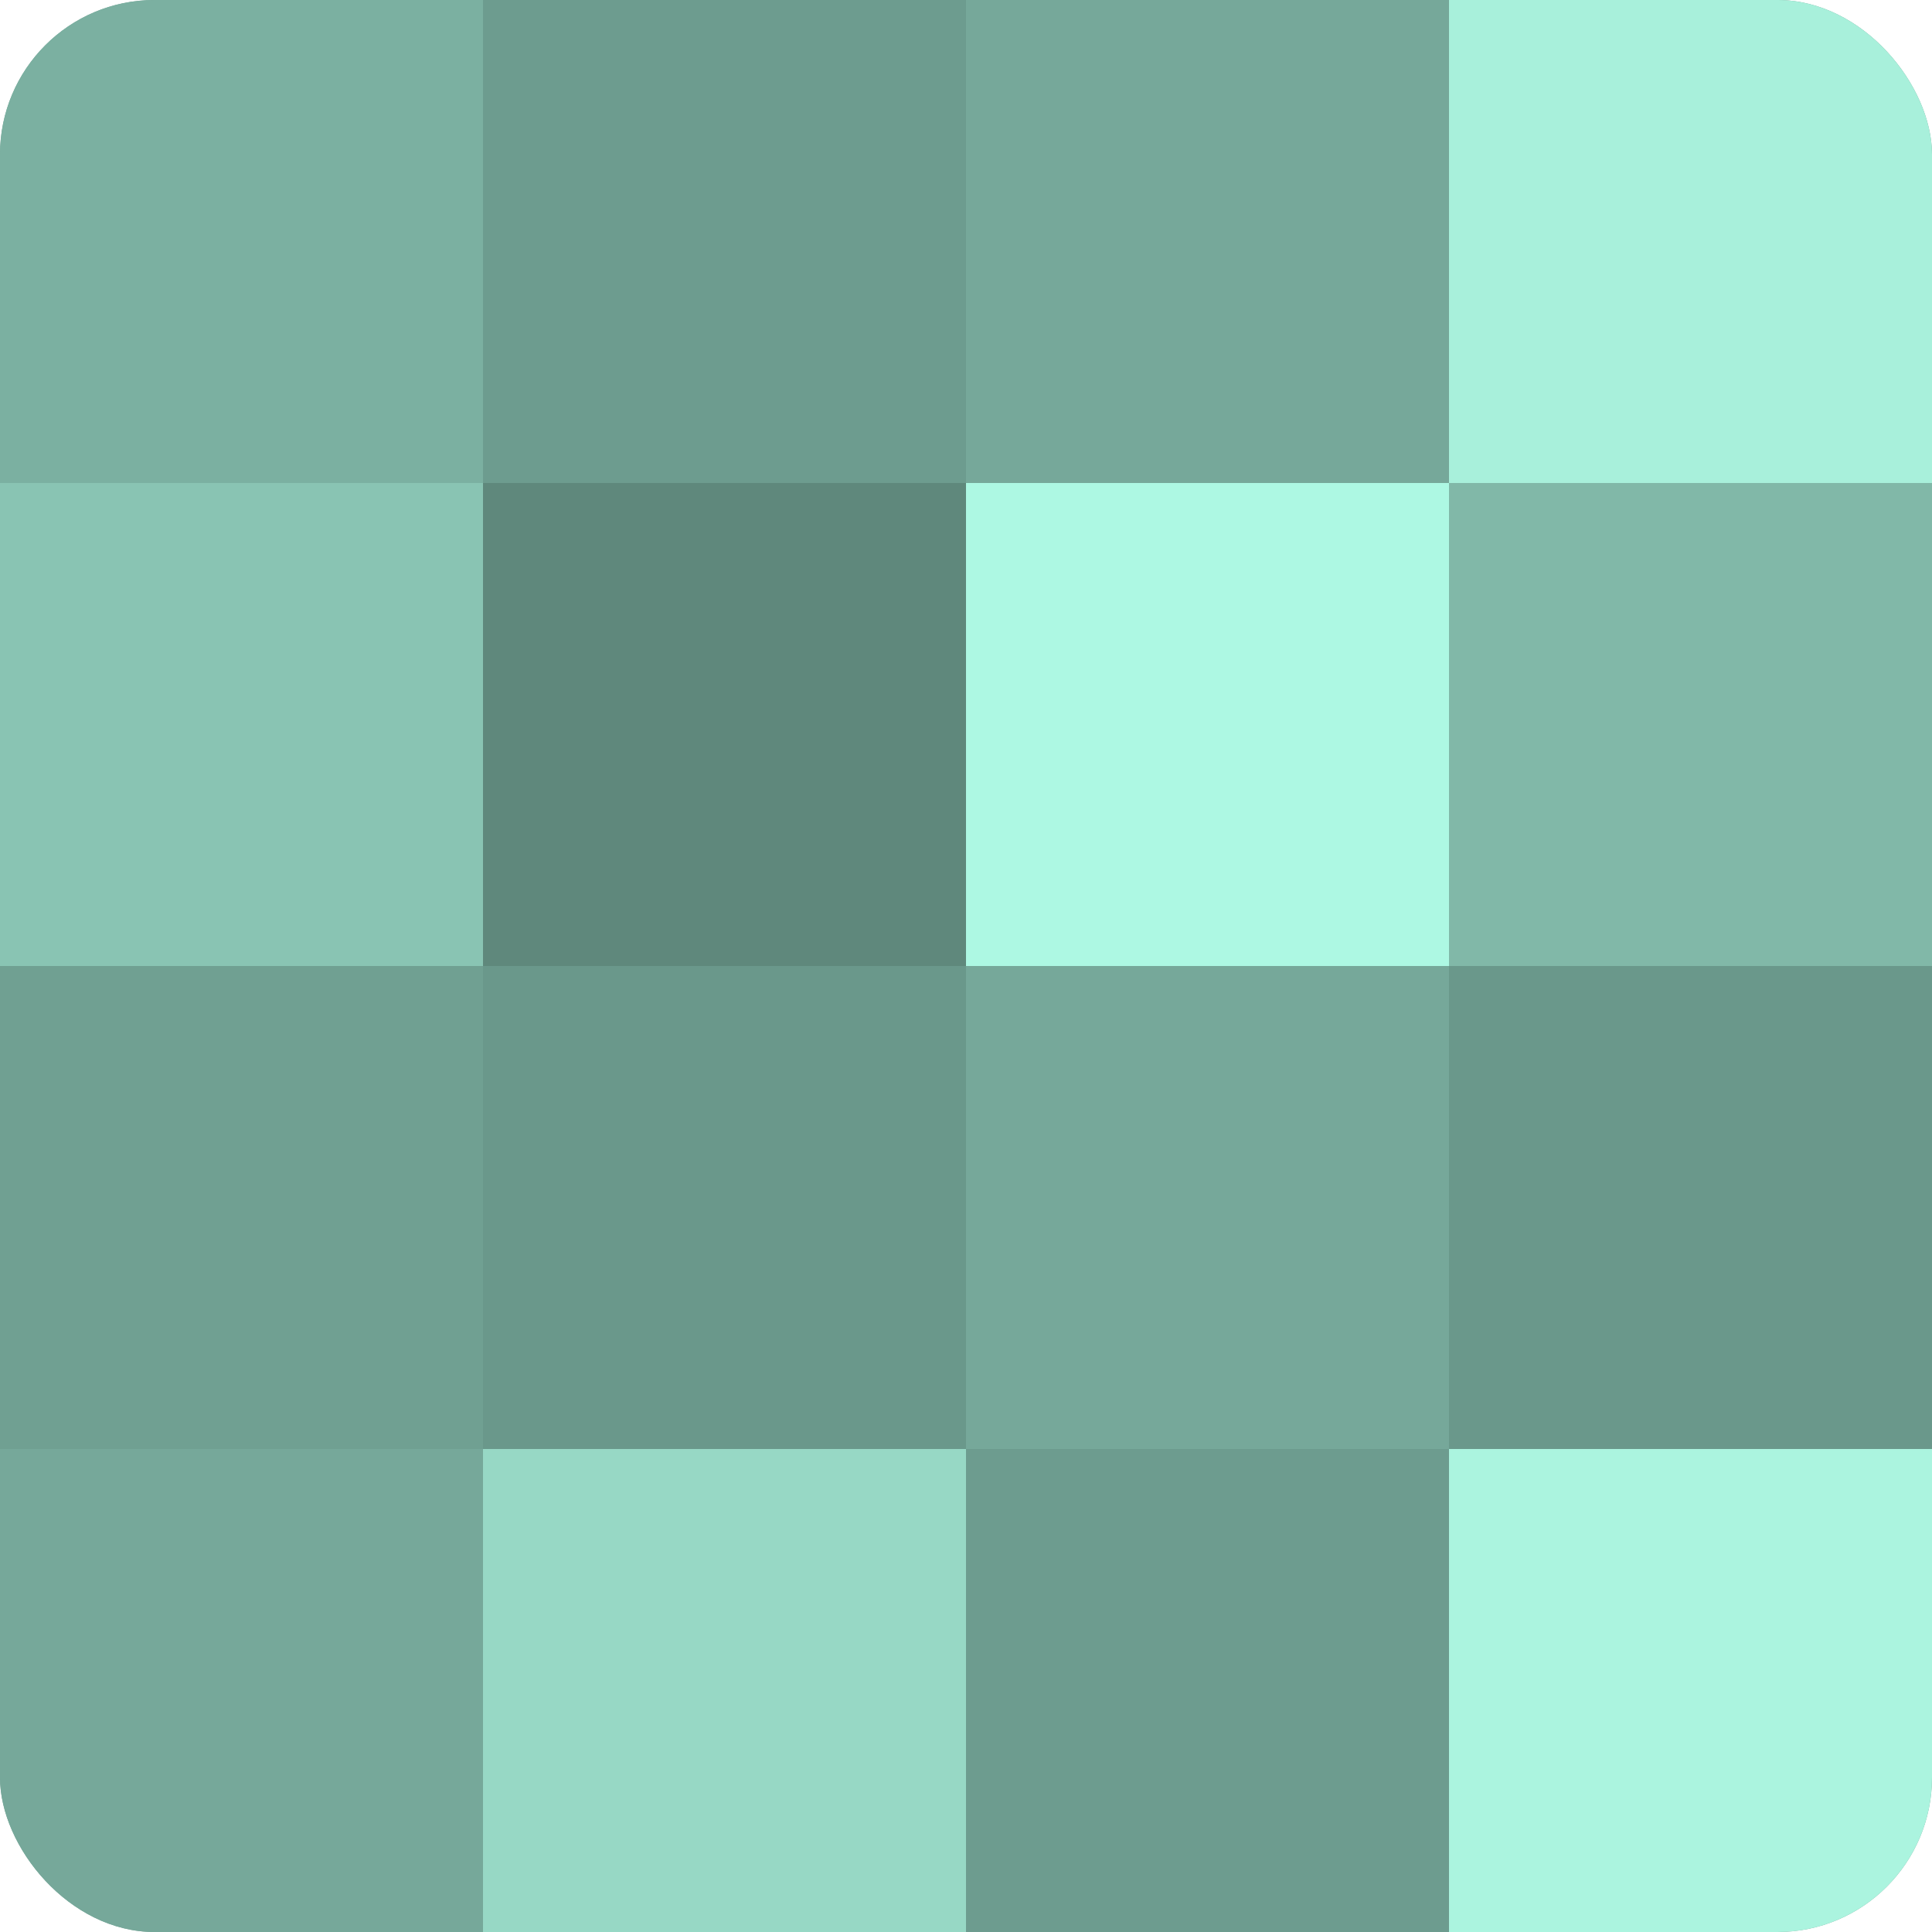
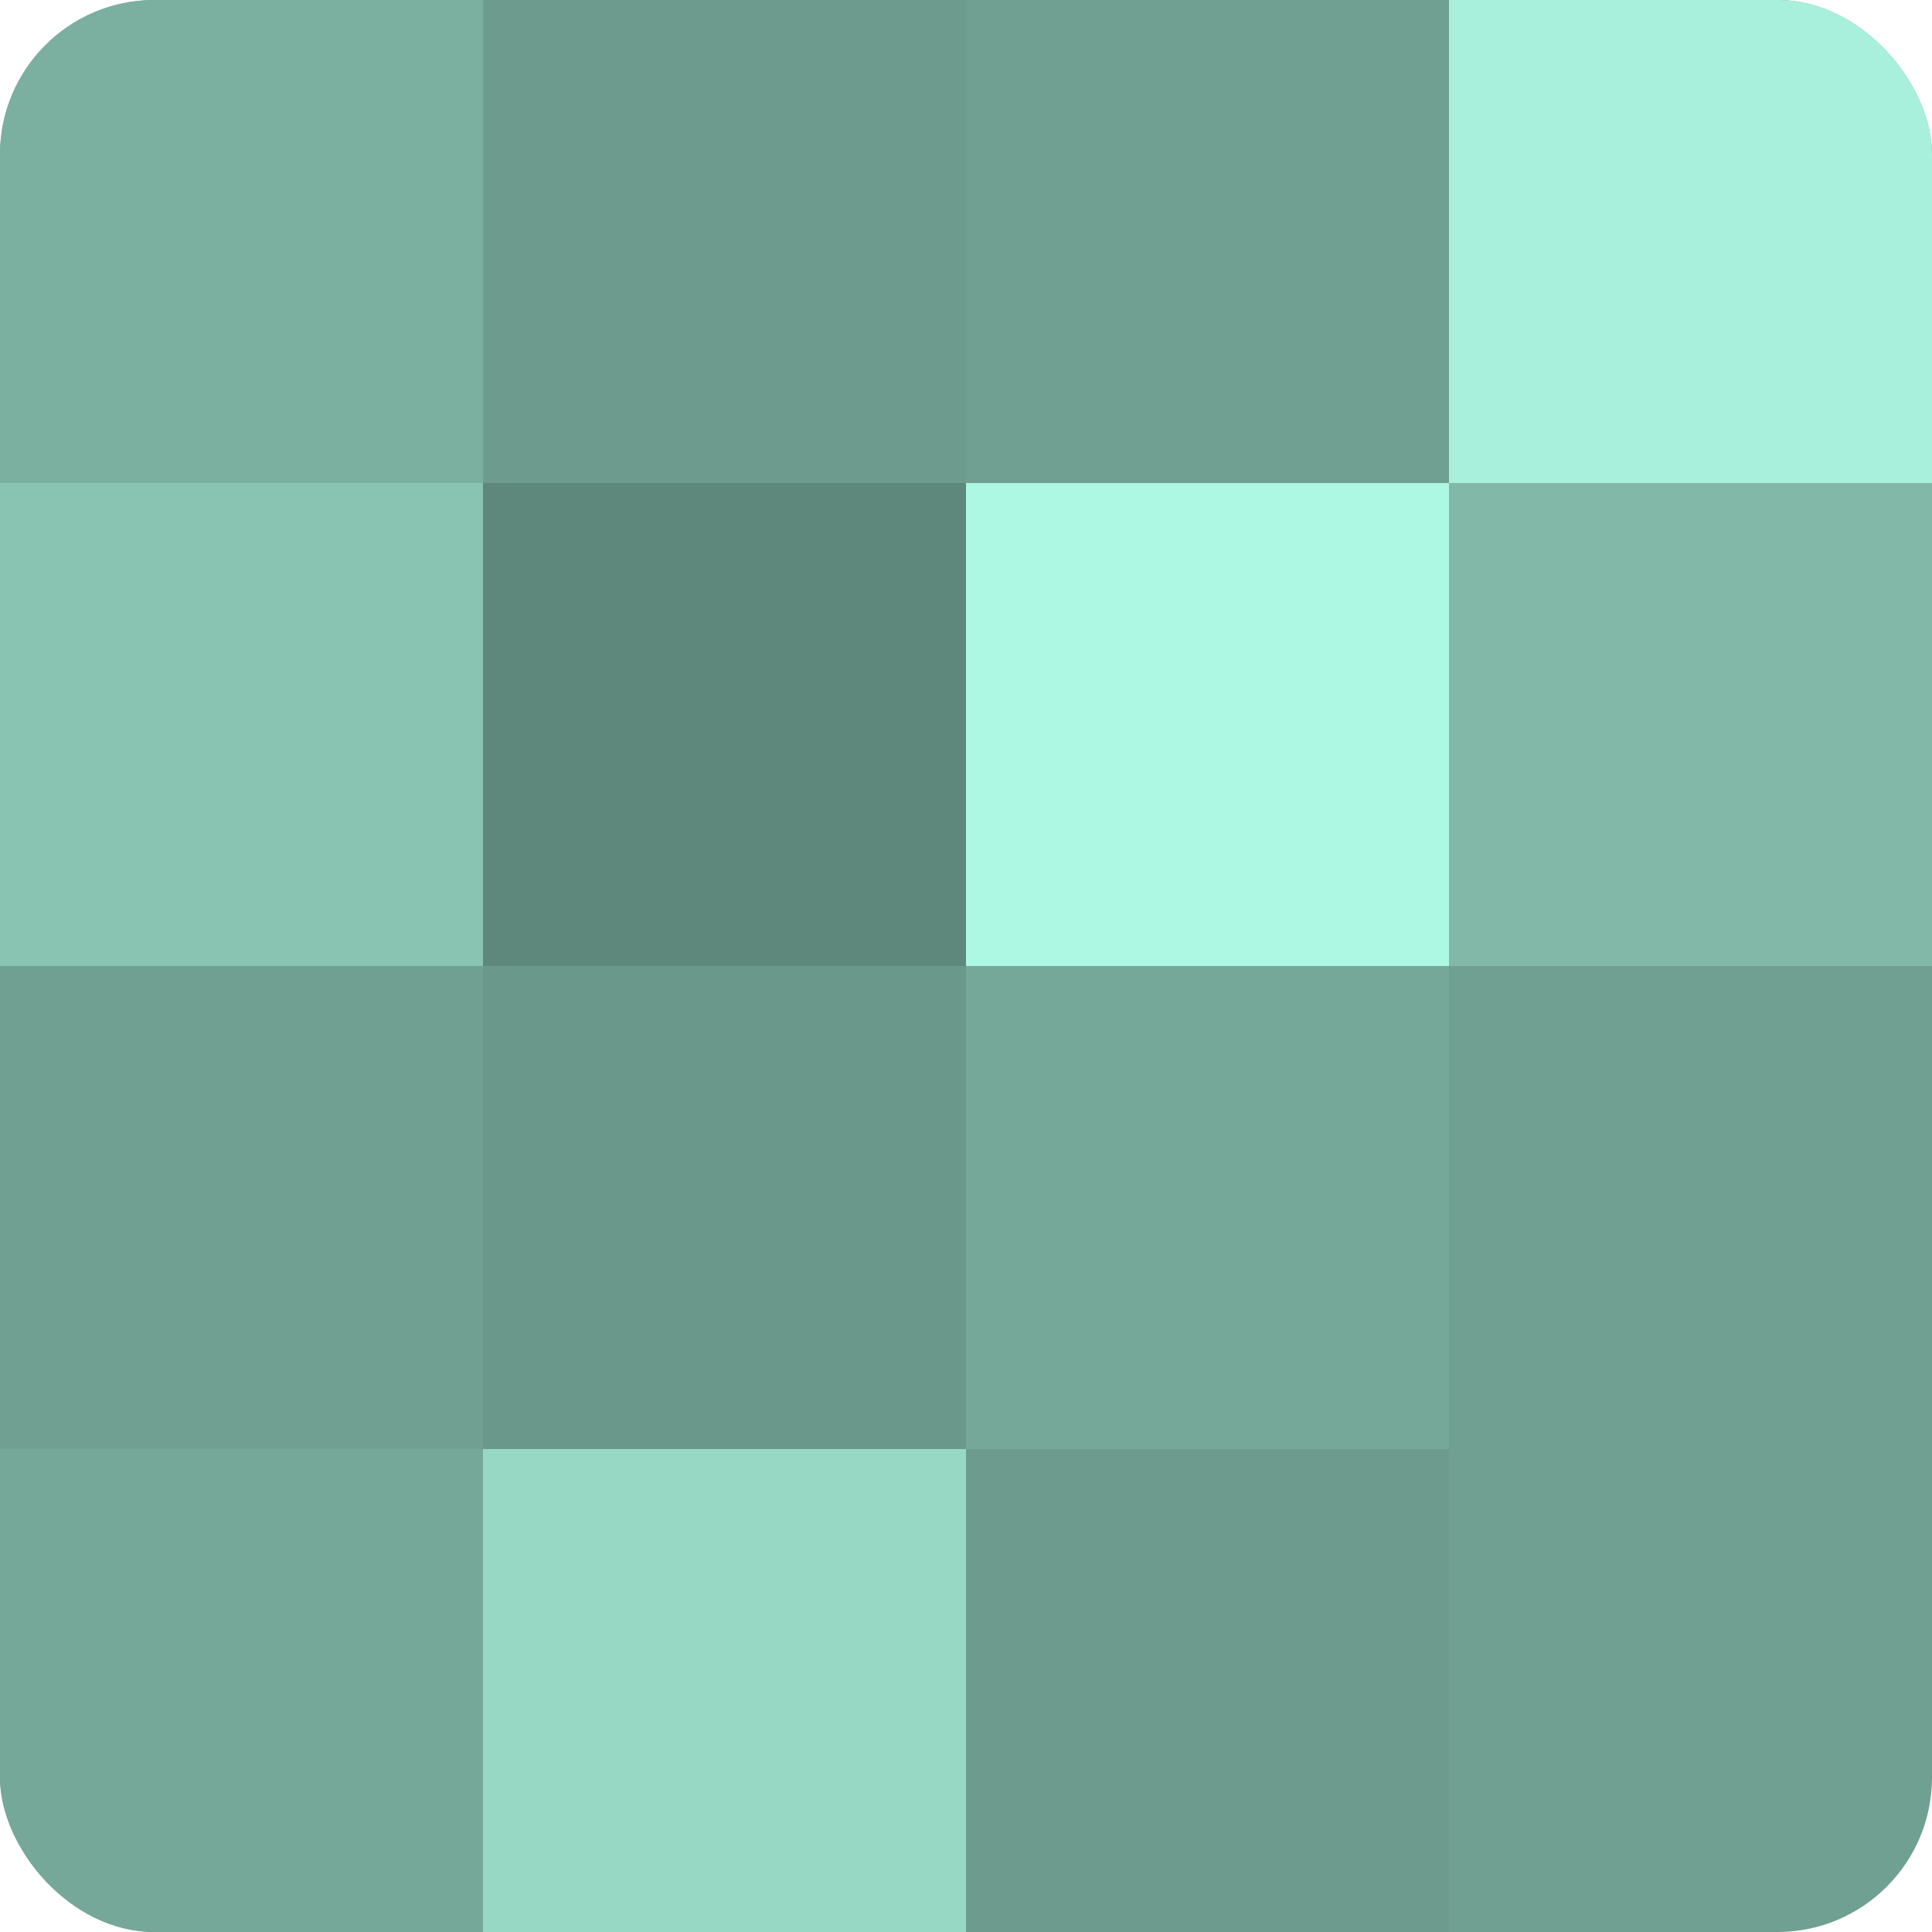
<svg xmlns="http://www.w3.org/2000/svg" width="60" height="60" viewBox="0 0 100 100" preserveAspectRatio="xMidYMid meet">
  <defs>
    <clipPath id="c" width="100" height="100">
      <rect width="100" height="100" rx="8" ry="8" />
    </clipPath>
  </defs>
  <g clip-path="url(#c)">
    <rect width="100" height="100" fill="#70a092" />
    <rect width="25" height="25" fill="#7bb0a1" />
    <rect y="25" width="25" height="25" fill="#89c4b3" />
    <rect y="50" width="25" height="25" fill="#70a092" />
    <rect y="75" width="25" height="25" fill="#76a89a" />
    <rect x="25" width="25" height="25" fill="#6d9c8f" />
    <rect x="25" y="25" width="25" height="25" fill="#5f887c" />
    <rect x="25" y="50" width="25" height="25" fill="#6a988b" />
    <rect x="25" y="75" width="25" height="25" fill="#97d8c5" />
-     <rect x="50" width="25" height="25" fill="#76a89a" />
    <rect x="50" y="25" width="25" height="25" fill="#adf8e3" />
    <rect x="50" y="50" width="25" height="25" fill="#76a89a" />
    <rect x="50" y="75" width="25" height="25" fill="#6d9c8f" />
    <rect x="75" width="25" height="25" fill="#a8f0db" />
    <rect x="75" y="25" width="25" height="25" fill="#81b8a8" />
-     <rect x="75" y="50" width="25" height="25" fill="#6a988b" />
-     <rect x="75" y="75" width="25" height="25" fill="#abf4df" />
  </g>
</svg>